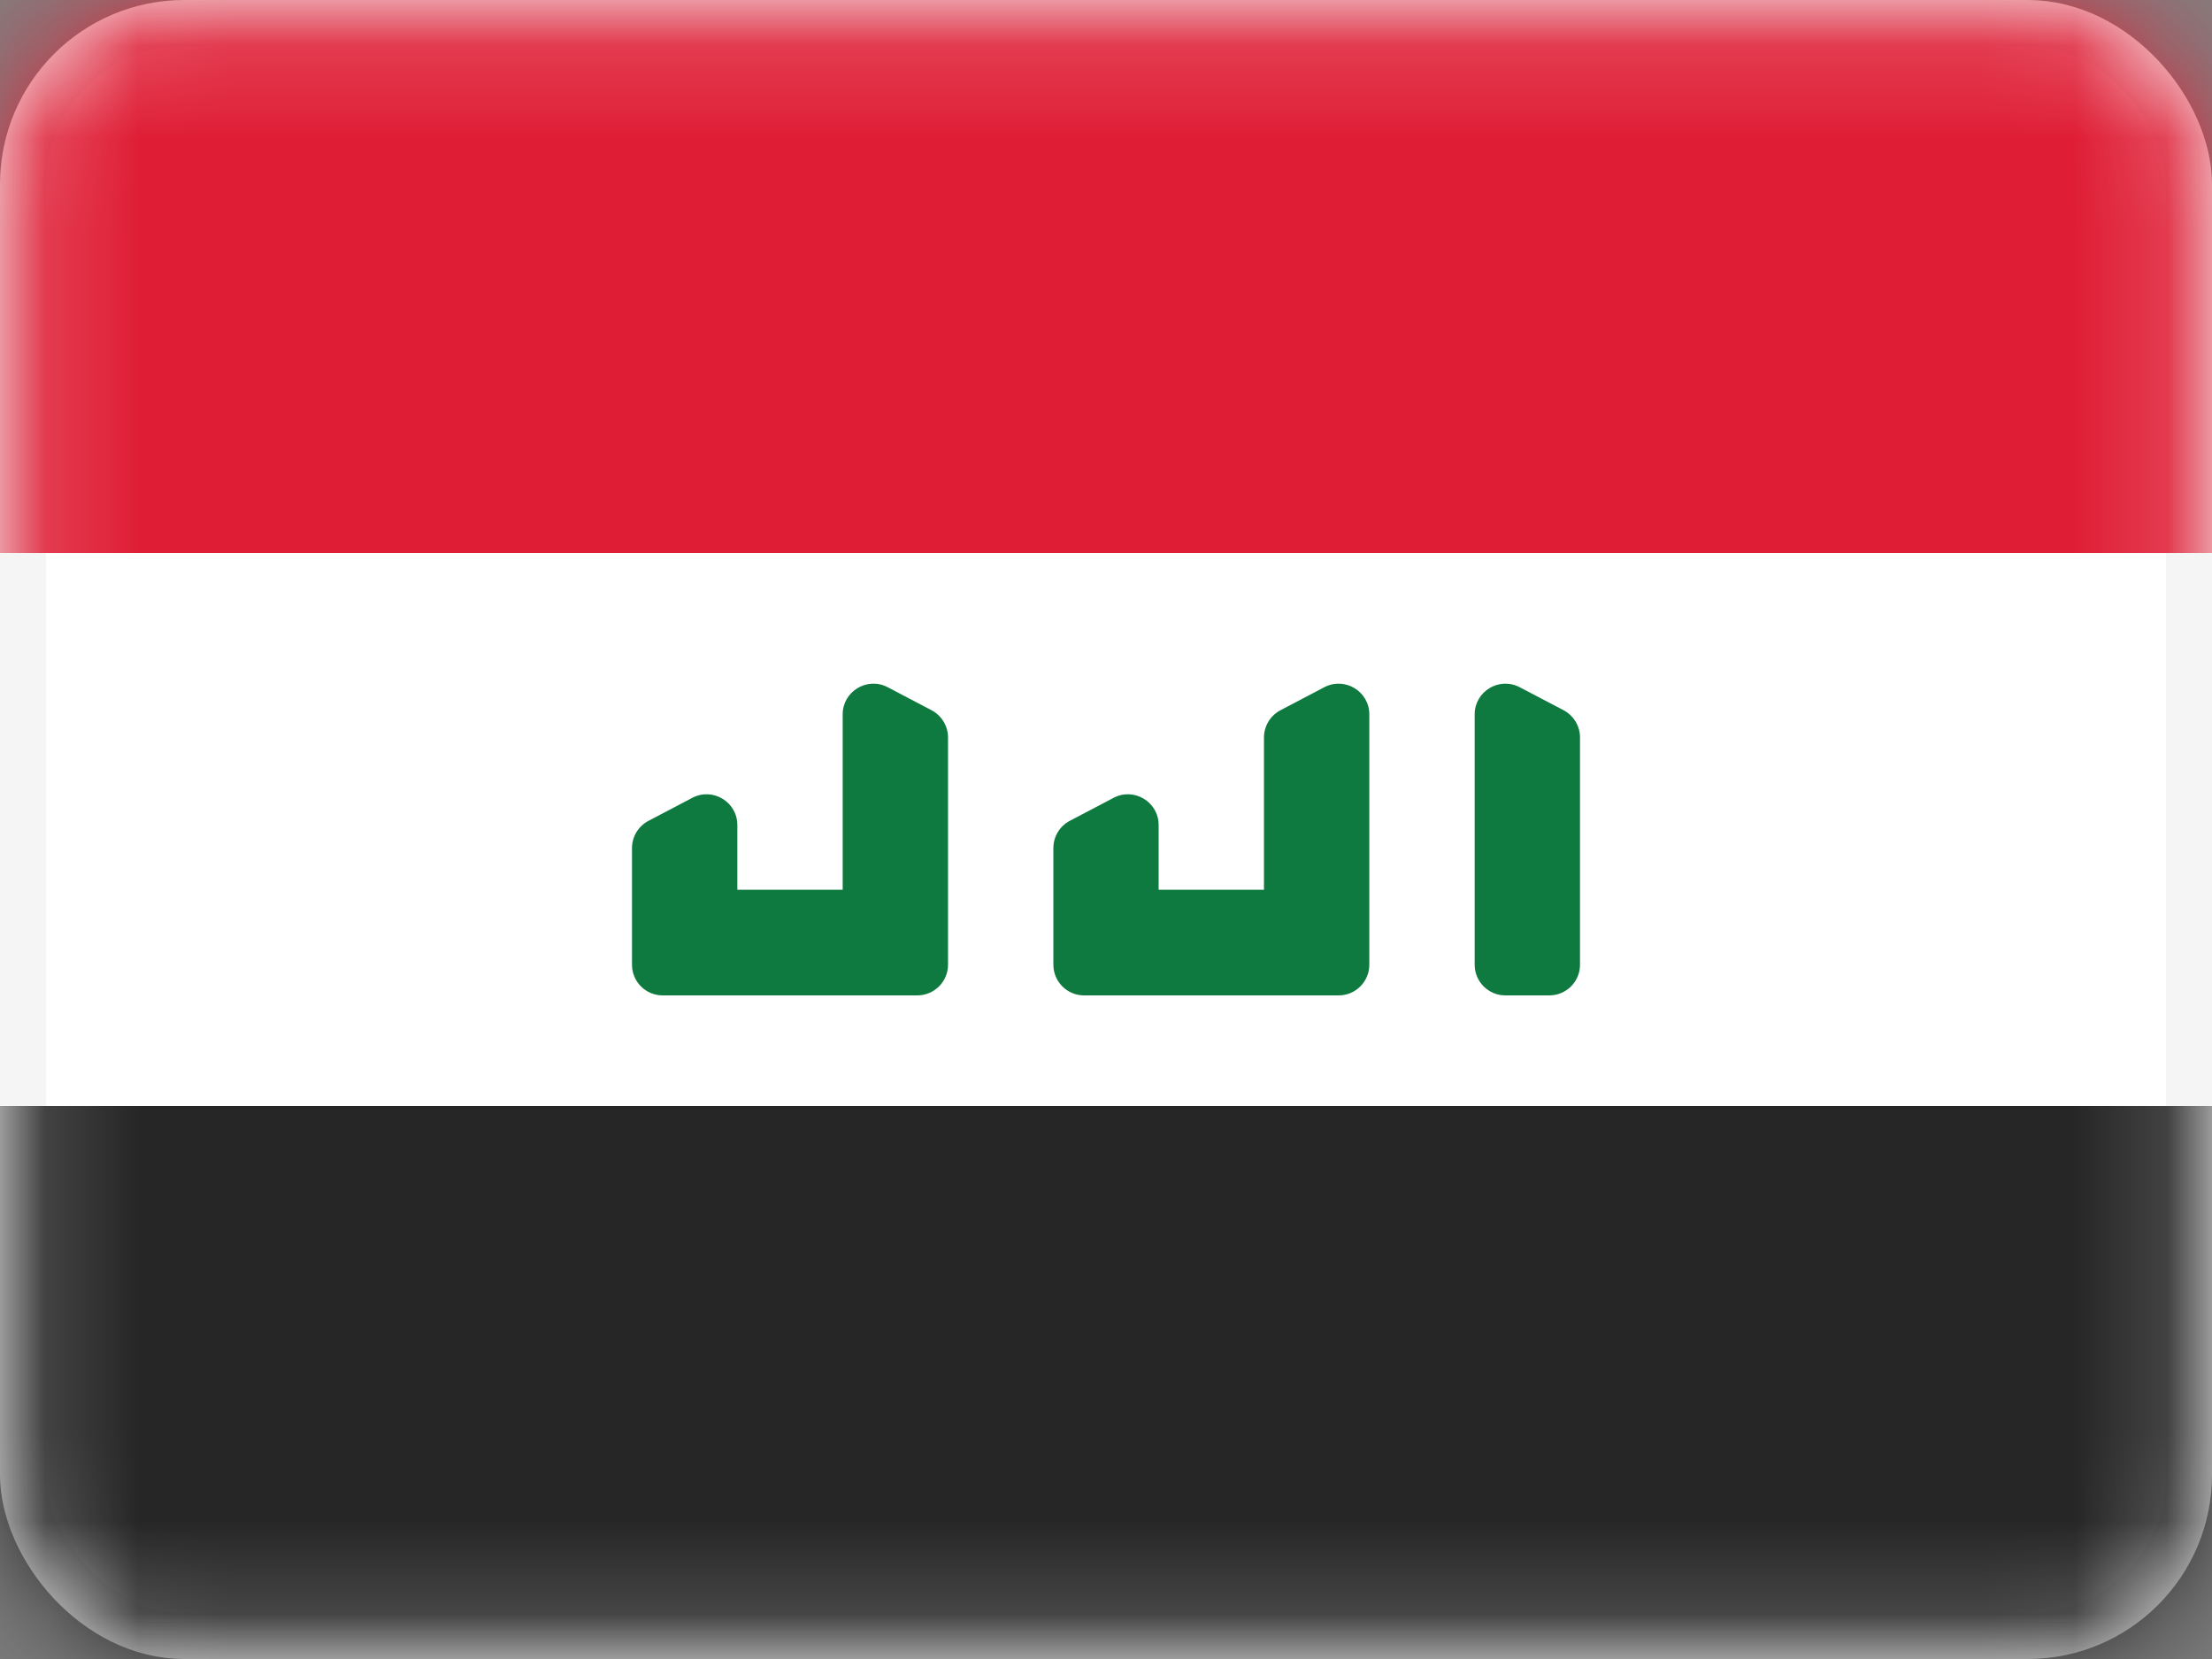
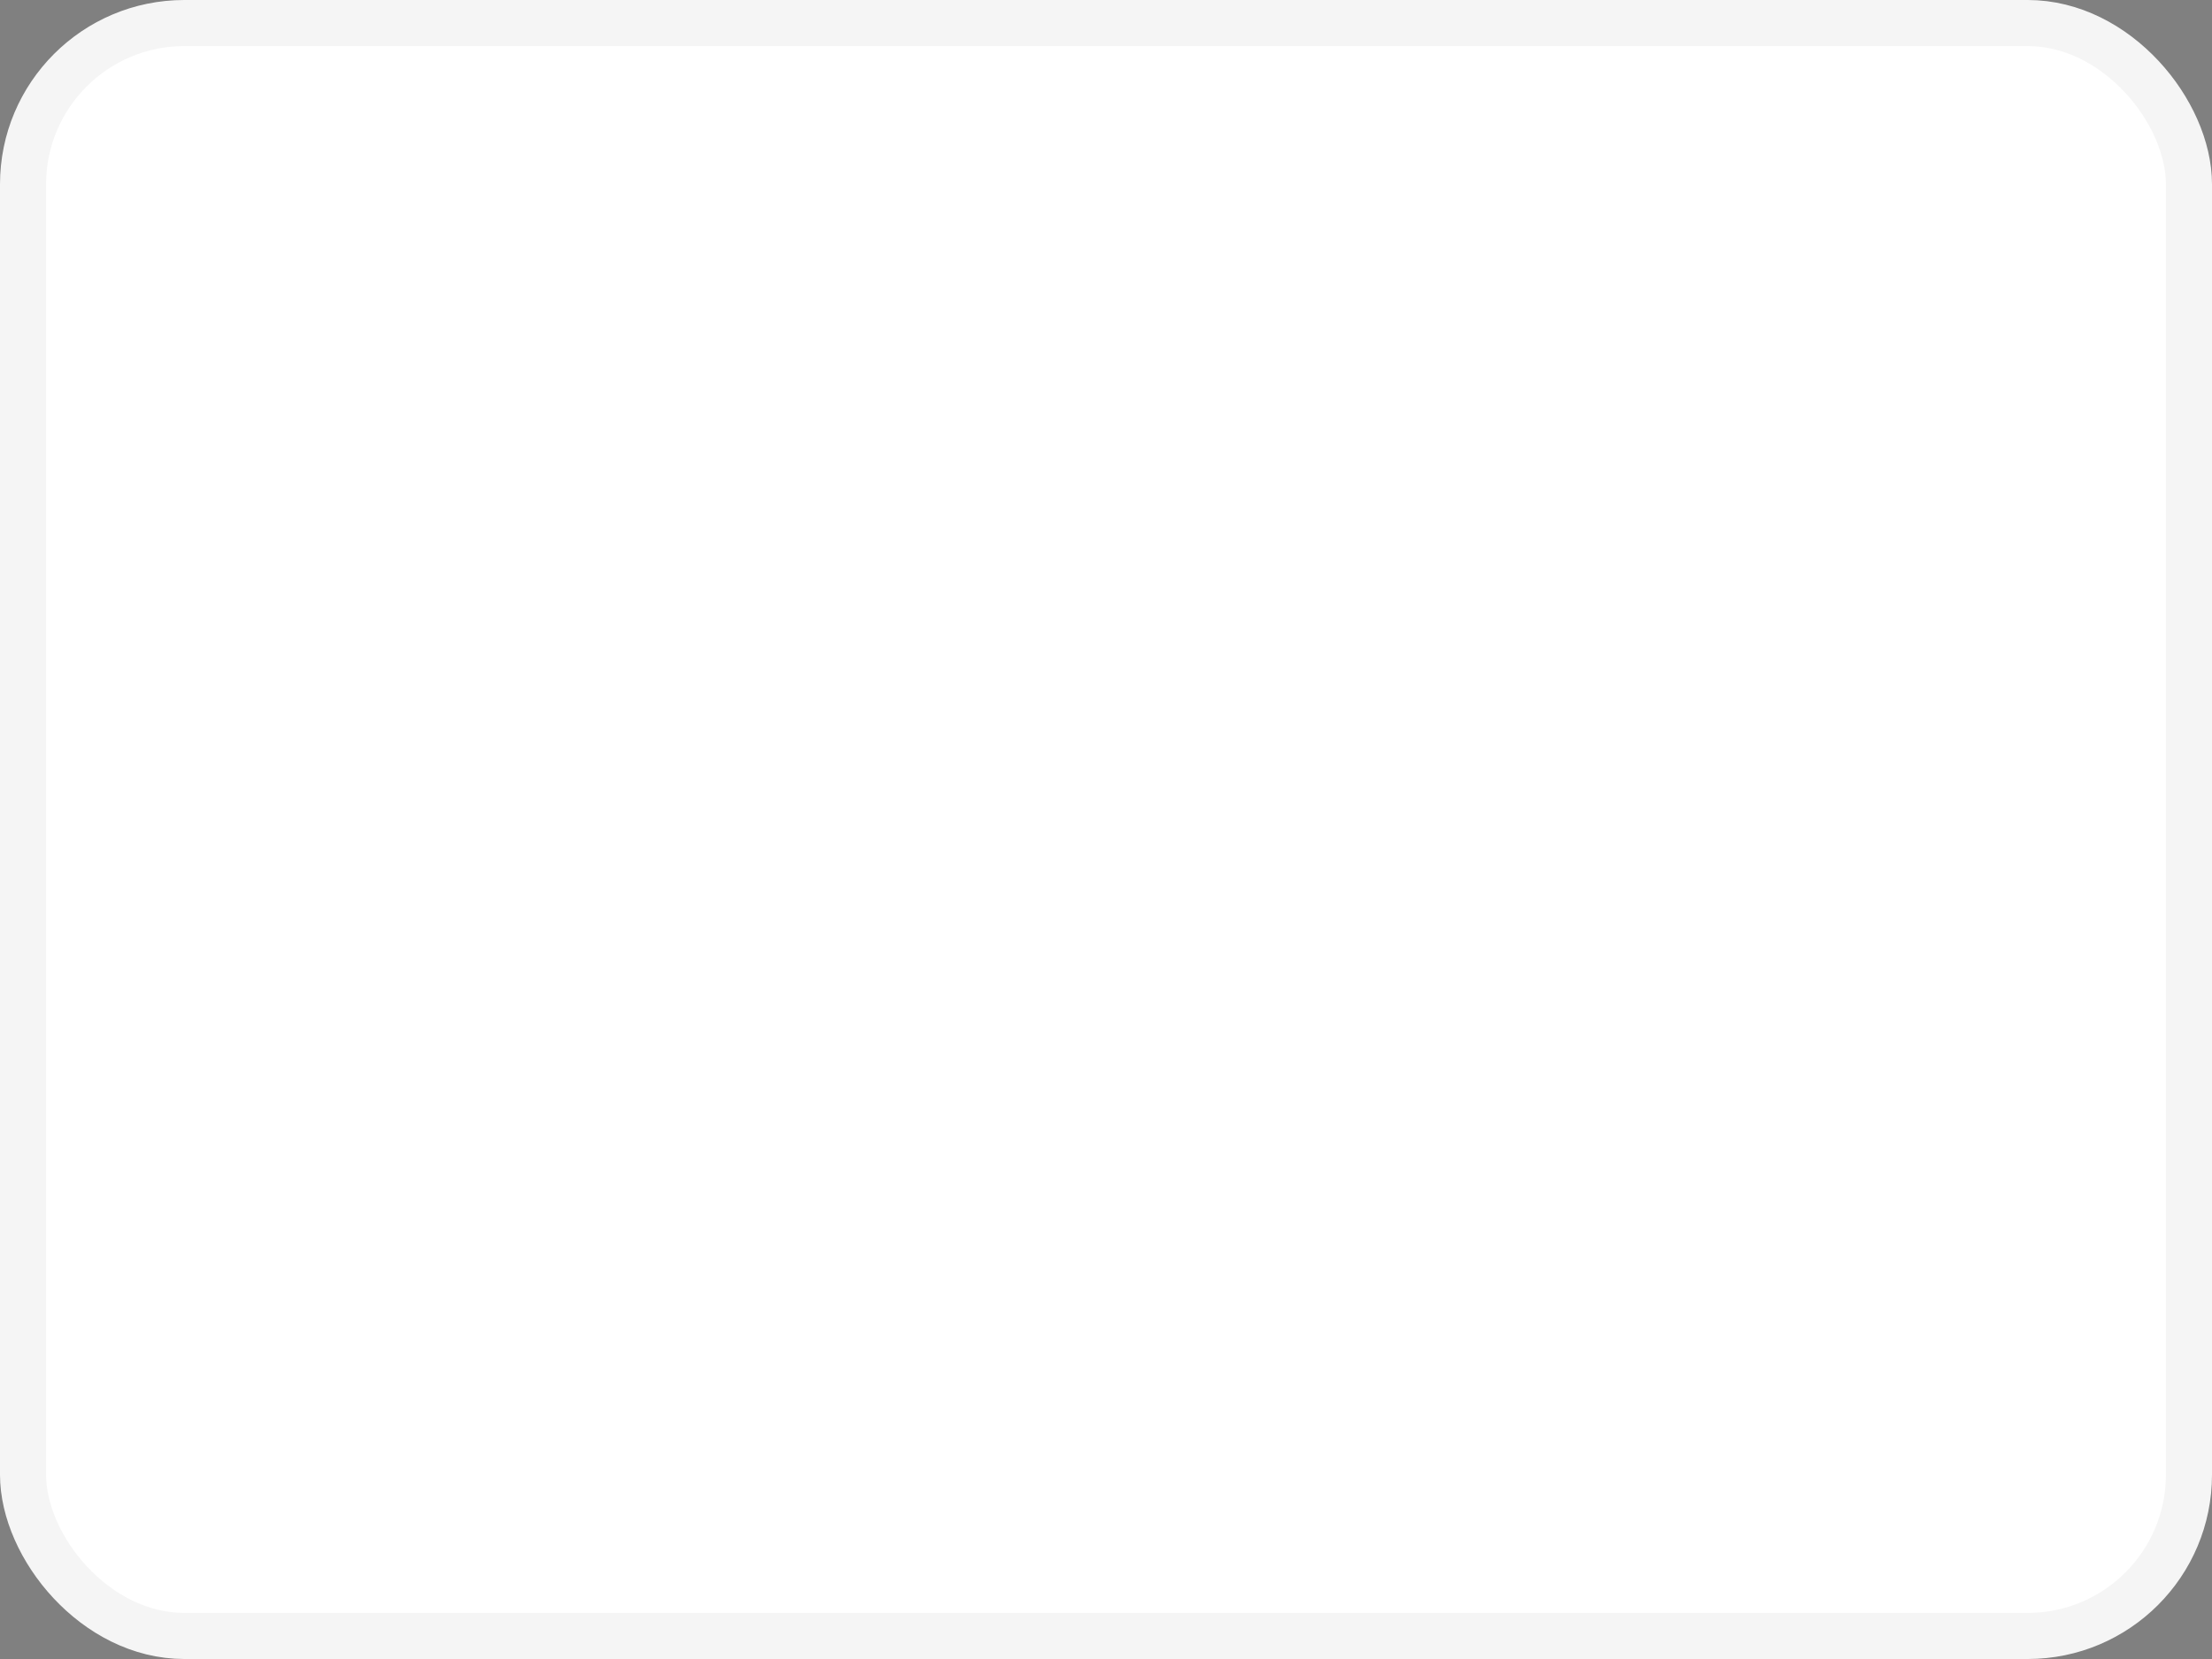
<svg xmlns="http://www.w3.org/2000/svg" width="24" height="18" viewBox="0 0 24 18" fill="none">
  <rect x="0" y="0" width="24" height="18" fill="#808080" stroke="none" />
  <rect x="0.25" y="0.25" width="23.5" height="17.5" rx="1.75" fill="white" stroke="#F5F5F5" stroke-width="0.5" />
  <mask id="mask0" mask-type="alpha" maskUnits="userSpaceOnUse" x="0" y="0" width="24" height="18">
-     <rect x="0.25" y="0.25" width="23.5" height="17.5" rx="1.75" fill="white" stroke="white" stroke-width="0.5" />
-   </mask>
+     </mask>
  <g mask="url(#mask0)">
-     <path fill-rule="evenodd" clip-rule="evenodd" d="M0 6H24V0H0V6Z" fill="#DF1E35" />
    <path fill-rule="evenodd" clip-rule="evenodd" d="M0 18H24V12H0V18Z" fill="#262626" />
-     <path fill-rule="evenodd" clip-rule="evenodd" d="M16 7.751C16 7.501 16.266 7.34 16.488 7.456L16.965 7.706C17.074 7.764 17.143 7.878 17.143 8.001V10.467C17.143 10.651 16.994 10.8 16.809 10.8H16.333C16.149 10.8 16 10.651 16 10.467V7.751Z" fill="#0F7A40" />
+     <path fill-rule="evenodd" clip-rule="evenodd" d="M16 7.751C16 7.501 16.266 7.34 16.488 7.456L16.965 7.706C17.074 7.764 17.143 7.878 17.143 8.001V10.467C17.143 10.651 16.994 10.8 16.809 10.8C16.149 10.8 16 10.651 16 10.467V7.751Z" fill="#0F7A40" />
    <path fill-rule="evenodd" clip-rule="evenodd" d="M9.143 7.751C9.143 7.501 9.409 7.34 9.631 7.456L10.107 7.706C10.217 7.764 10.286 7.878 10.286 8.001V10.467C10.286 10.651 10.136 10.8 9.952 10.8H9.476C9.292 10.8 9.143 10.651 9.143 10.467V7.751Z" fill="#0F7A40" />
-     <path fill-rule="evenodd" clip-rule="evenodd" d="M13.714 8.001C13.714 7.878 13.783 7.764 13.893 7.706L14.369 7.456C14.591 7.34 14.857 7.501 14.857 7.751V10.467C14.857 10.651 14.708 10.8 14.524 10.8H14.048C13.864 10.8 13.714 10.651 13.714 10.467V8.001Z" fill="#0F7A40" />
-     <path fill-rule="evenodd" clip-rule="evenodd" d="M11.429 9.201C11.429 9.078 11.497 8.964 11.607 8.906L12.083 8.656C12.305 8.54 12.571 8.701 12.571 8.951V9.654H14.286V10.8H12.571H11.762C11.578 10.8 11.429 10.651 11.429 10.467V9.201Z" fill="#0F7A40" />
-     <path fill-rule="evenodd" clip-rule="evenodd" d="M6.857 9.201C6.857 9.078 6.926 8.964 7.036 8.906L7.512 8.656C7.734 8.54 8 8.701 8 8.951V9.654H9.714V10.8H8H7.19C7.006 10.8 6.857 10.651 6.857 10.467V9.201Z" fill="#0F7A40" />
  </g>
</svg>